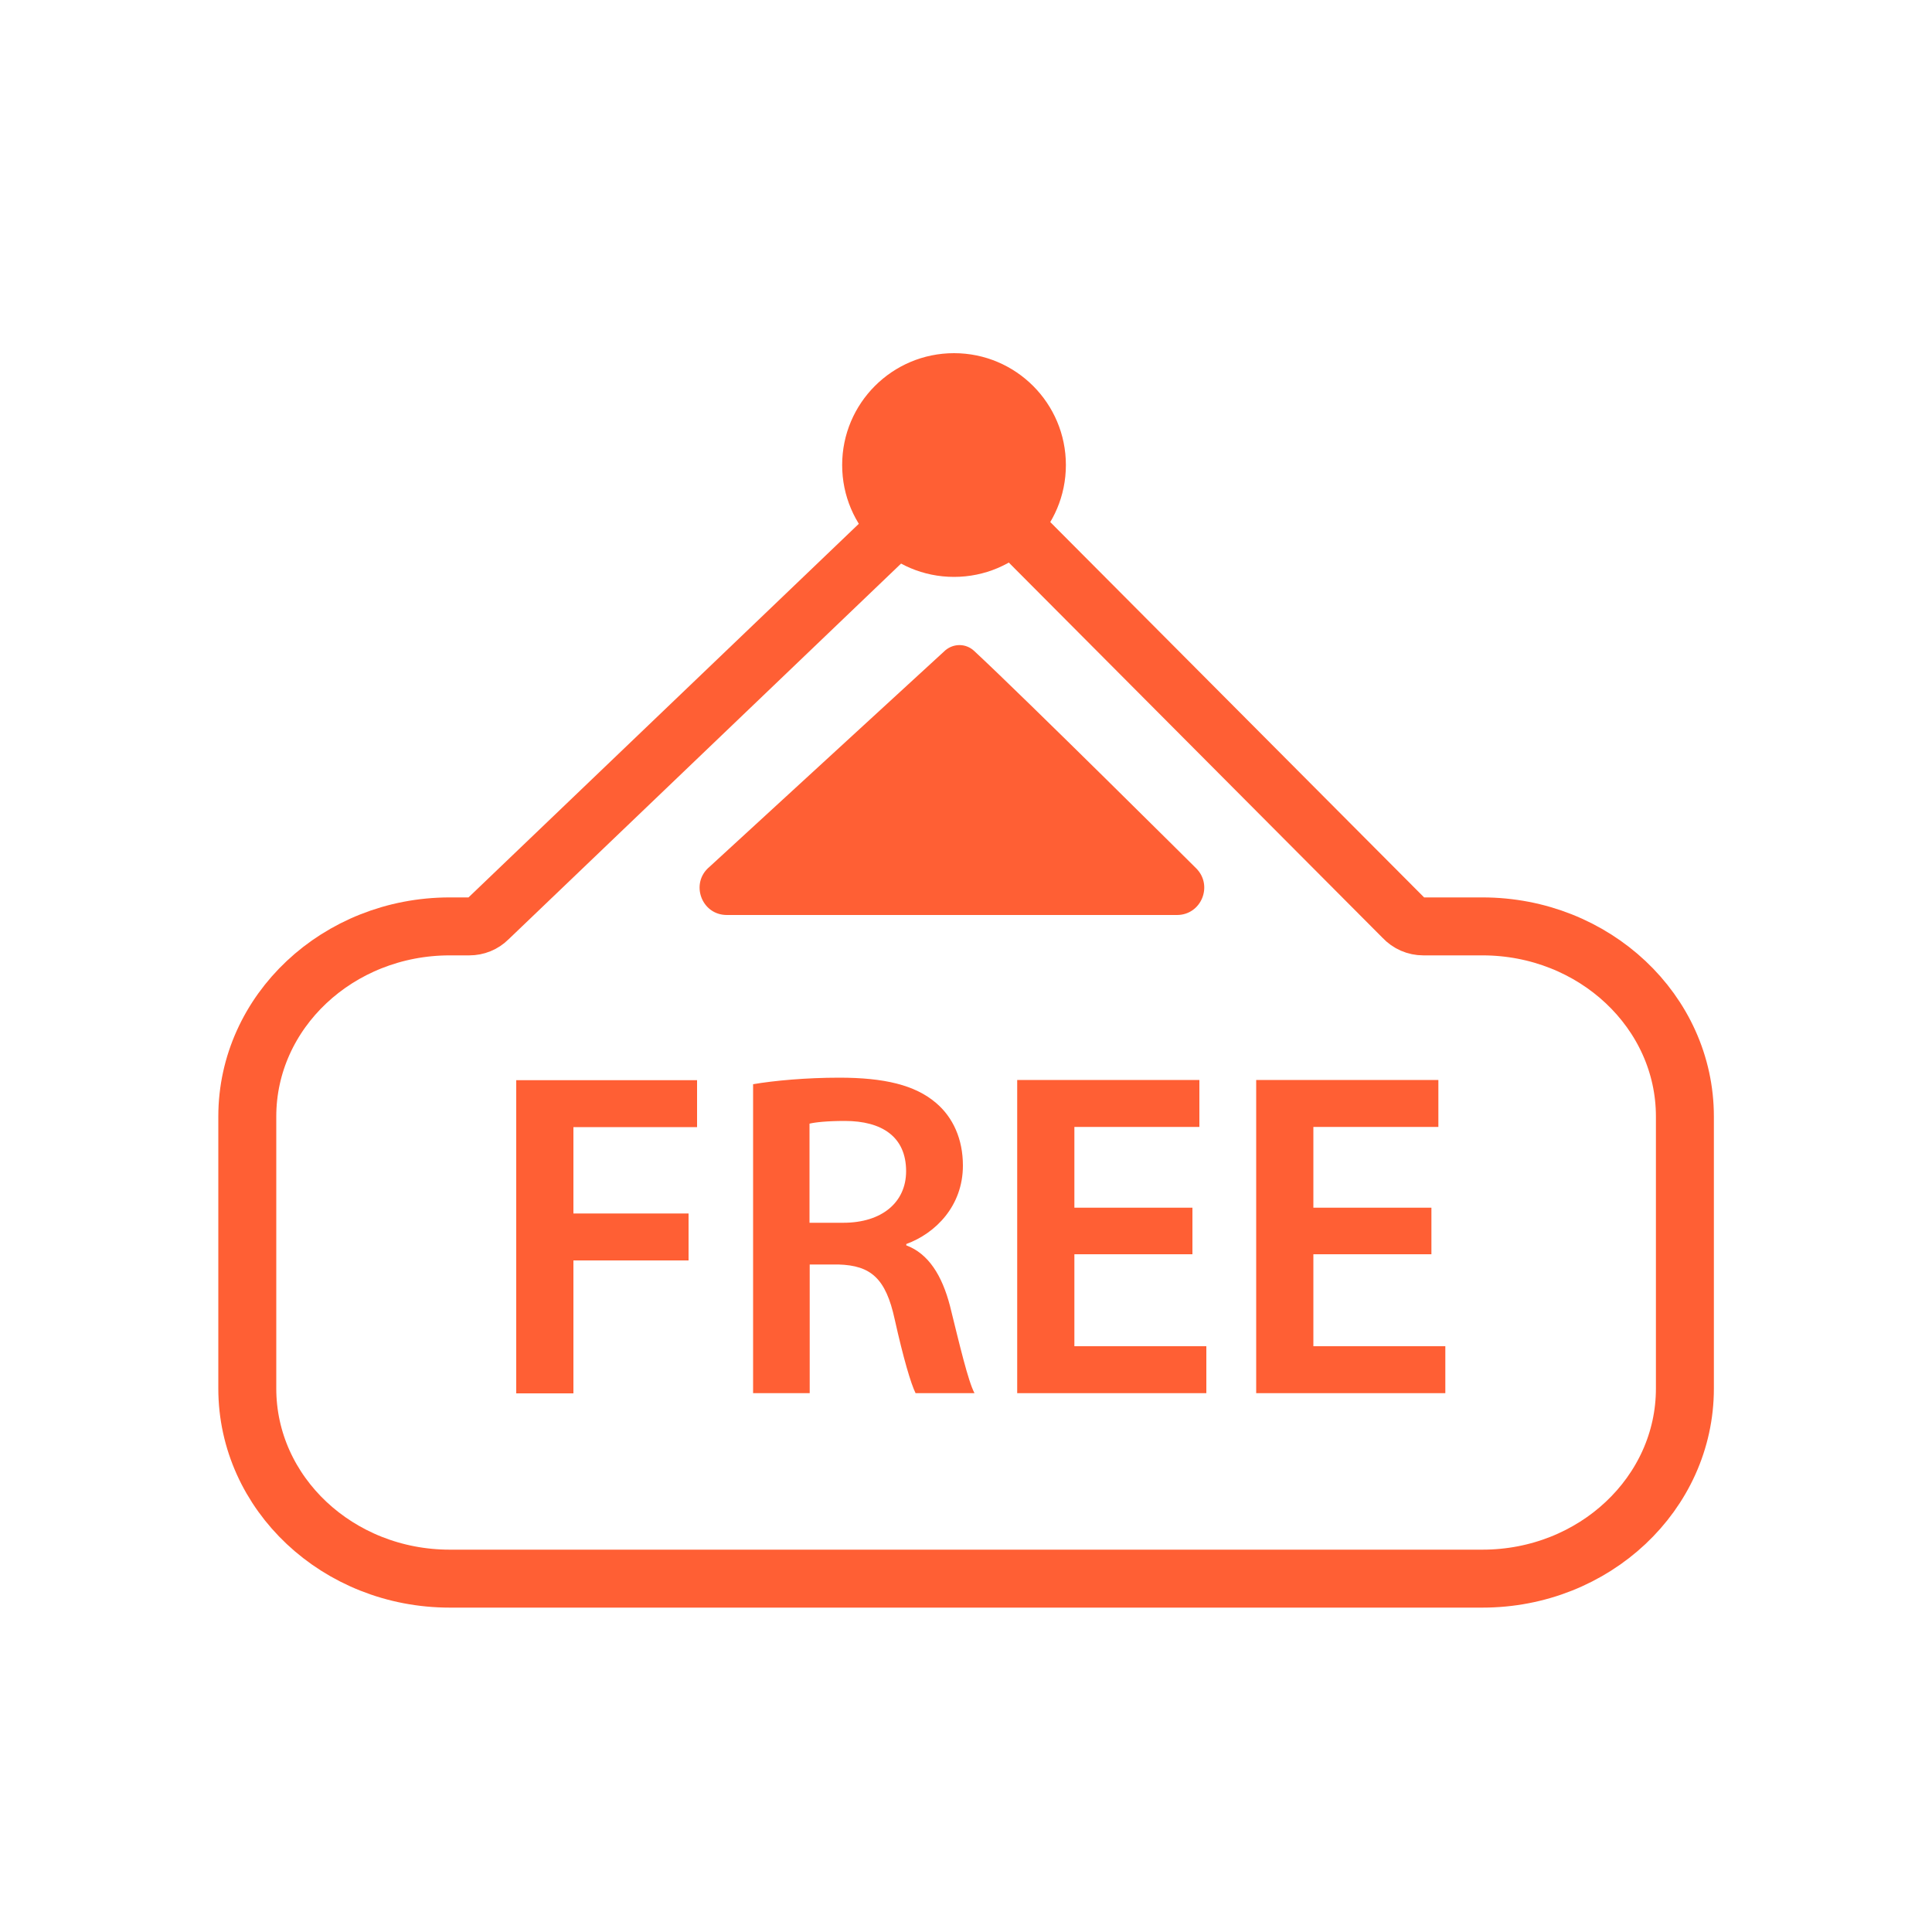
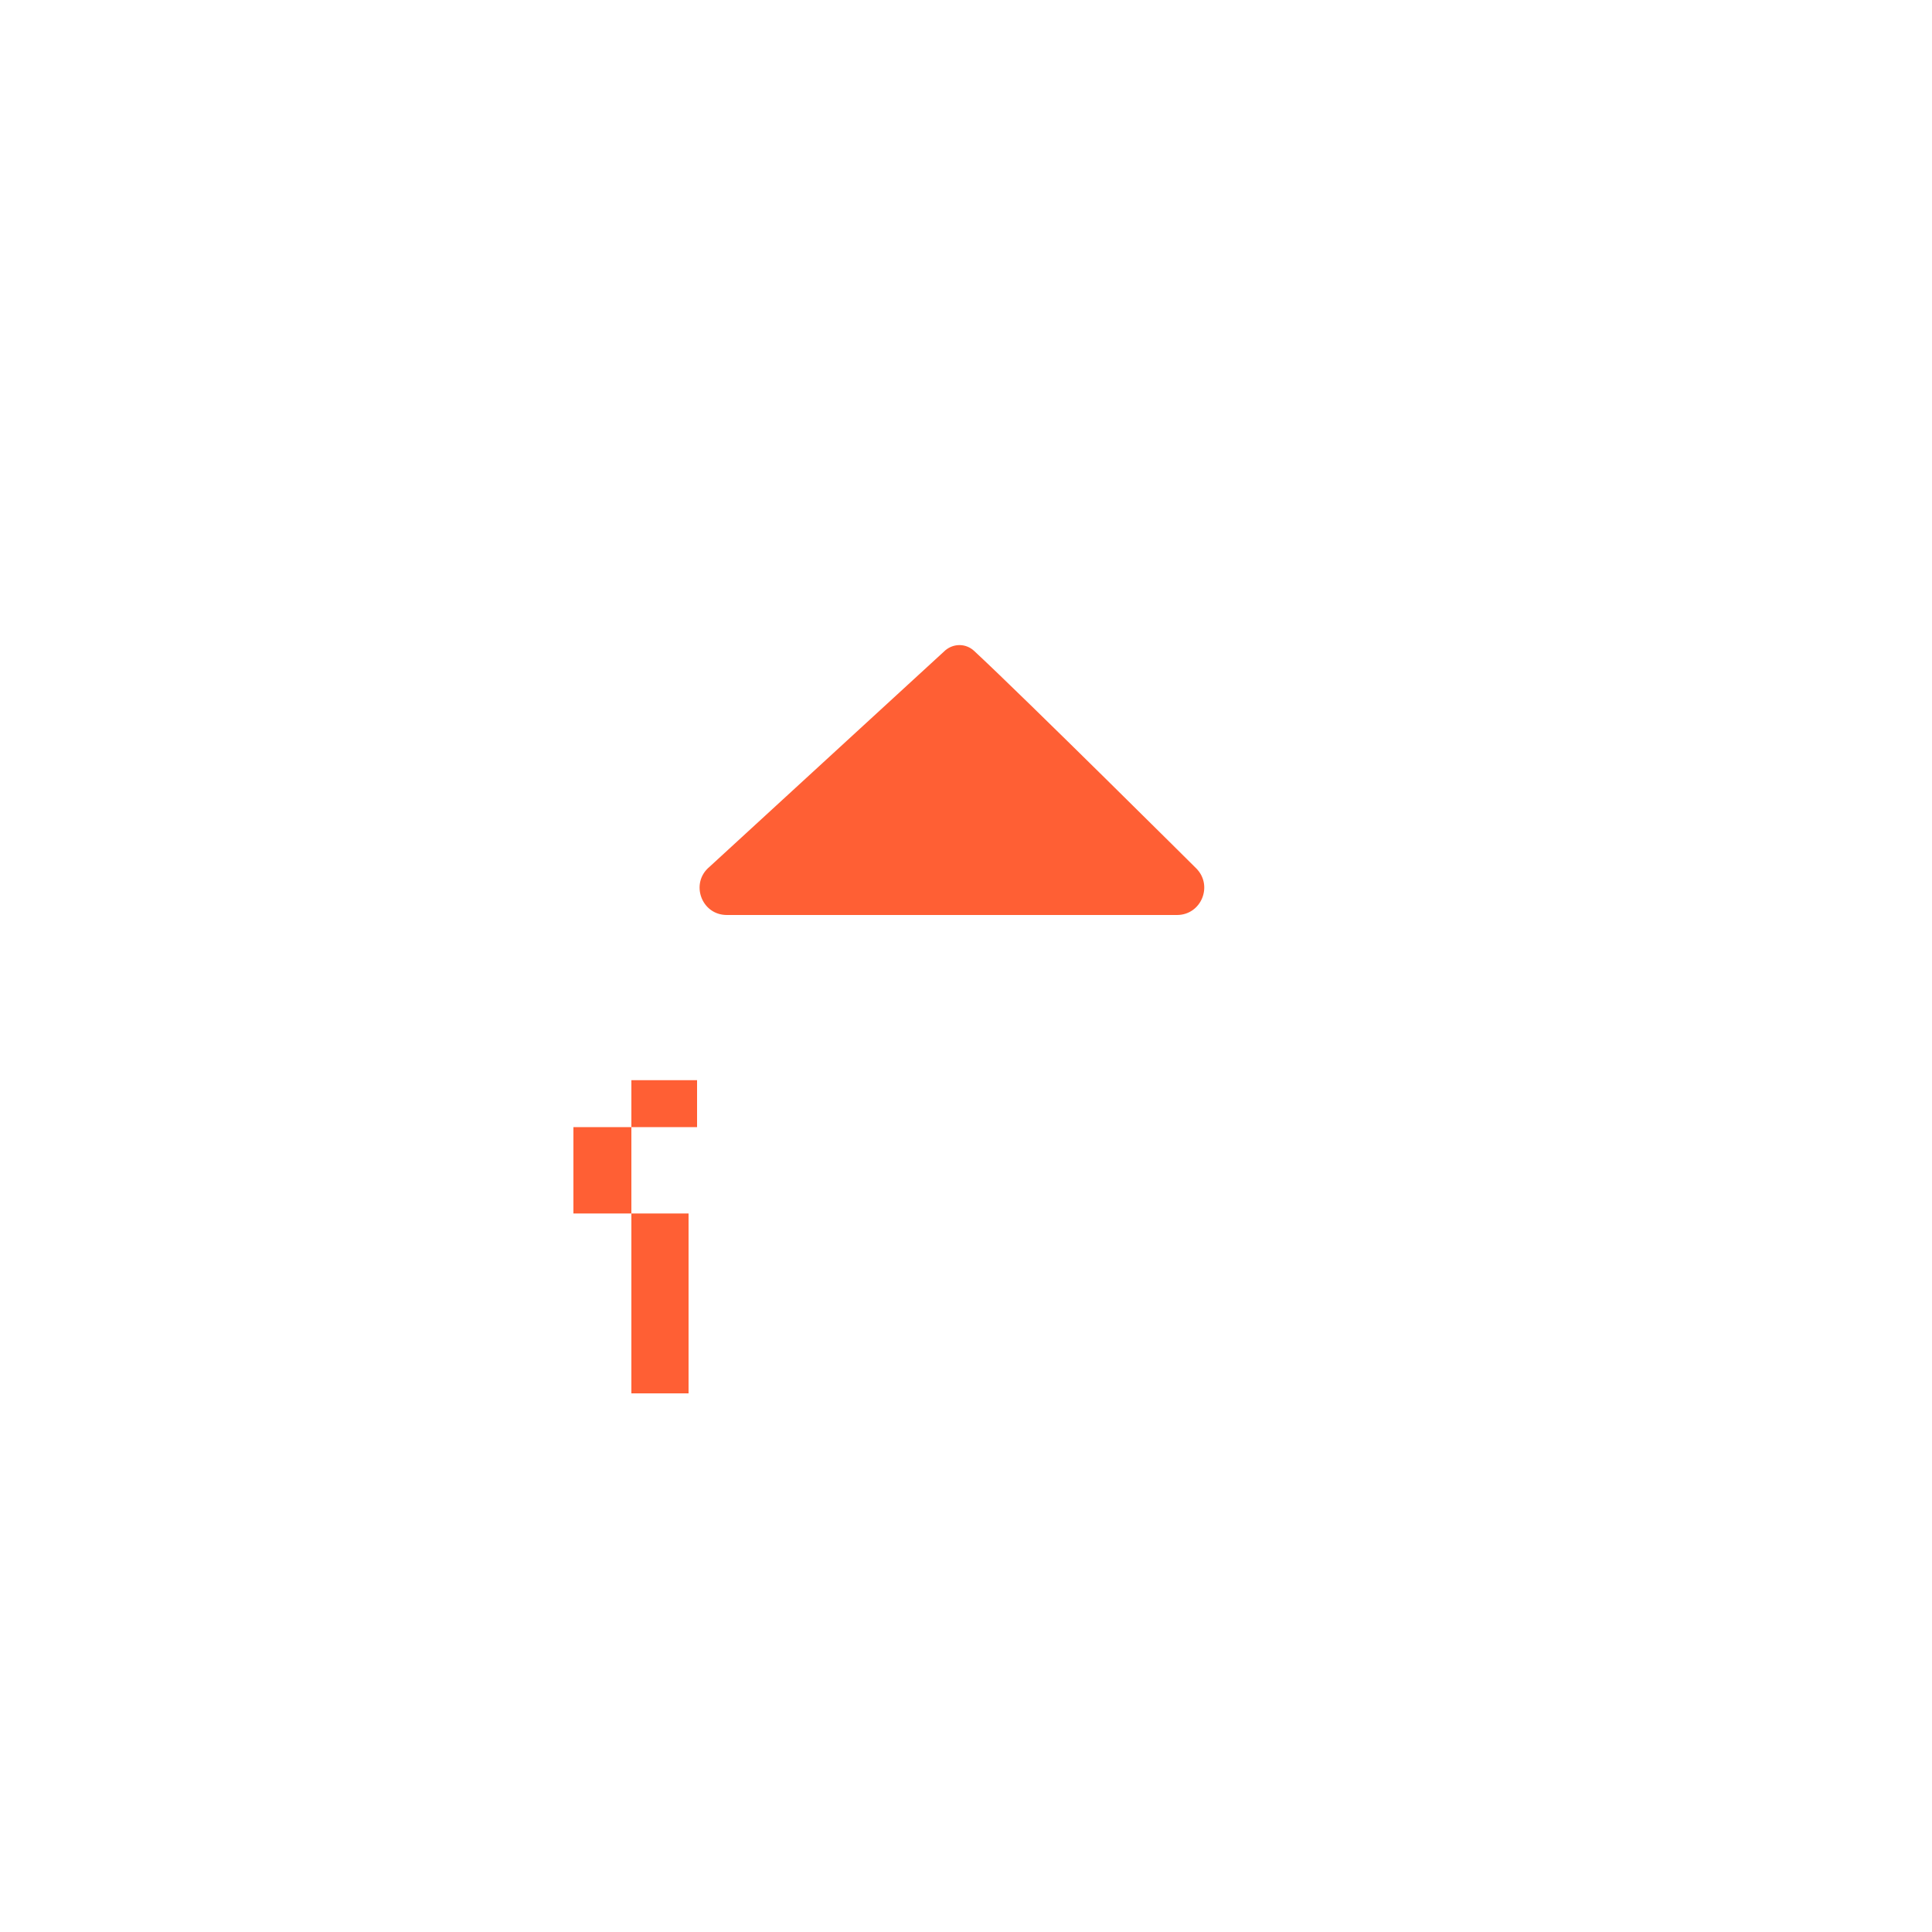
<svg xmlns="http://www.w3.org/2000/svg" id="free" viewBox="0 0 100 100">
-   <circle cx="49.38" cy="24.07" r="5.79" fill="#ff5f34" />
-   <path id="Free_" data-name="Free " d="m52.89,27.67l19.75,19.83c.27.29.64.45,1.03.45h3.06c5.79,0,10.48,4.41,10.48,9.84v14.08c0,5.43-4.69,9.84-10.48,9.84h.01s-53.46,0-53.46,0c-5.79,0-10.48-4.41-10.48-9.84v-14.08c0-5.43,4.69-9.84,10.48-9.84h1.01c.37,0,.72-.14.98-.4l20.58-19.7" fill="none" stroke="#ff5f34" stroke-miterlimit="10" stroke-width="3" />
  <path d="m50.42,33.69c2.68,2.49,11.5,11.26,11.5,11.26.88.89.26,2.41-1,2.41h-23.3c-1.32,0-1.91-1.65-.9-2.49l12.21-11.21c.44-.37,1.07-.36,1.49.03Z" fill="#ff5f34" />
  <g>
-     <path d="m26.73,55.91h9.35v2.43h-6.4v4.47h5.96v2.43h-5.96v6.88h-2.96v-16.21h0Z" fill="#ff5f34" />
-     <path d="m38.97,56.12c1.11-.19,2.77-.34,4.47-.34,2.33,0,3.92.38,5,1.3.89.75,1.4,1.88,1.4,3.25,0,2.09-1.42,3.51-2.93,4.06v.07c1.15.43,1.85,1.56,2.26,3.13.5,2.02.94,3.9,1.27,4.52h-3.05c-.24-.48-.63-1.8-1.08-3.82-.46-2.12-1.23-2.79-2.91-2.84h-1.49v6.66h-2.93v-15.99h0Zm2.93,7.17h1.75c2,0,3.25-1.06,3.25-2.67,0-1.78-1.25-2.6-3.17-2.6-.94,0-1.54.07-1.83.14v5.12h0Z" fill="#ff5f34" />
-     <path d="m61.72,64.92h-6.11v4.76h6.83v2.43h-9.79v-16.21h9.43v2.43h-6.47v4.18h6.11v2.4h0Z" fill="#ff5f34" />
-     <path d="m74.09,64.92h-6.11v4.76h6.83v2.43h-9.79v-16.21h9.43v2.43h-6.47v4.18h6.11v2.4h0Z" fill="#ff5f34" />
+     <path d="m26.73,55.91h9.35v2.43h-6.4v4.47h5.96v2.43v6.88h-2.96v-16.21h0Z" fill="#ff5f34" />
  </g>
</svg>